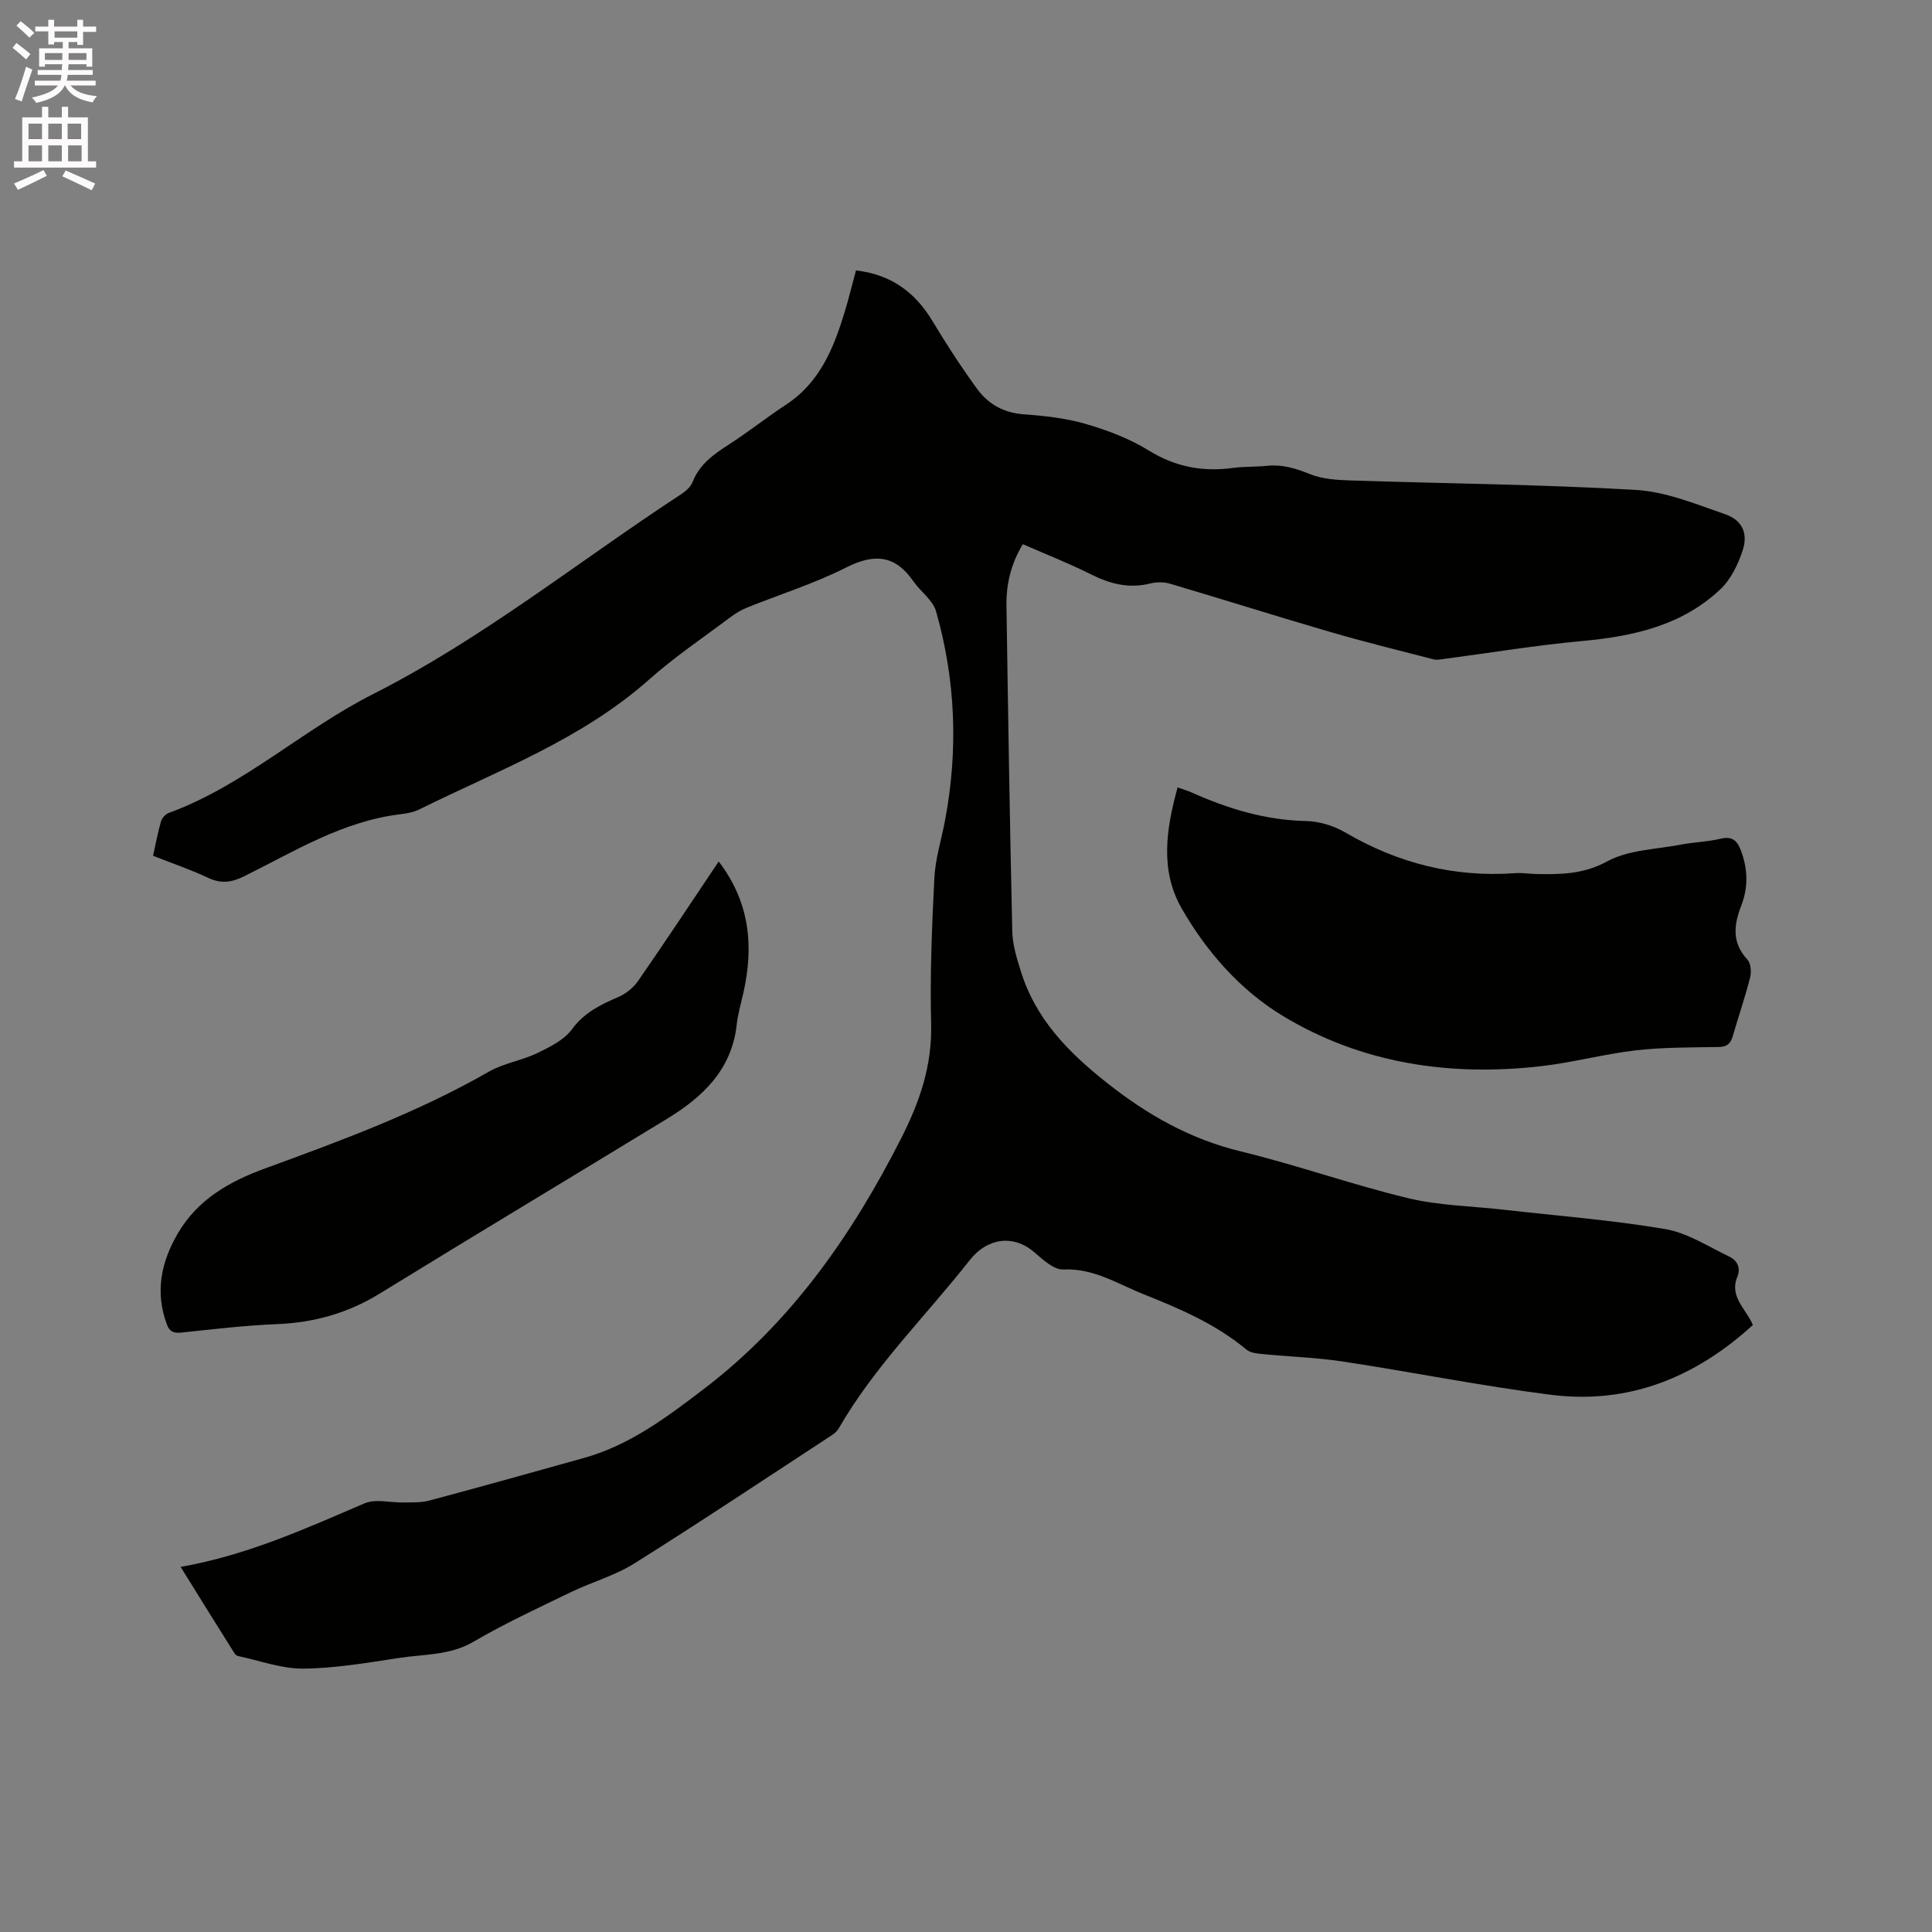
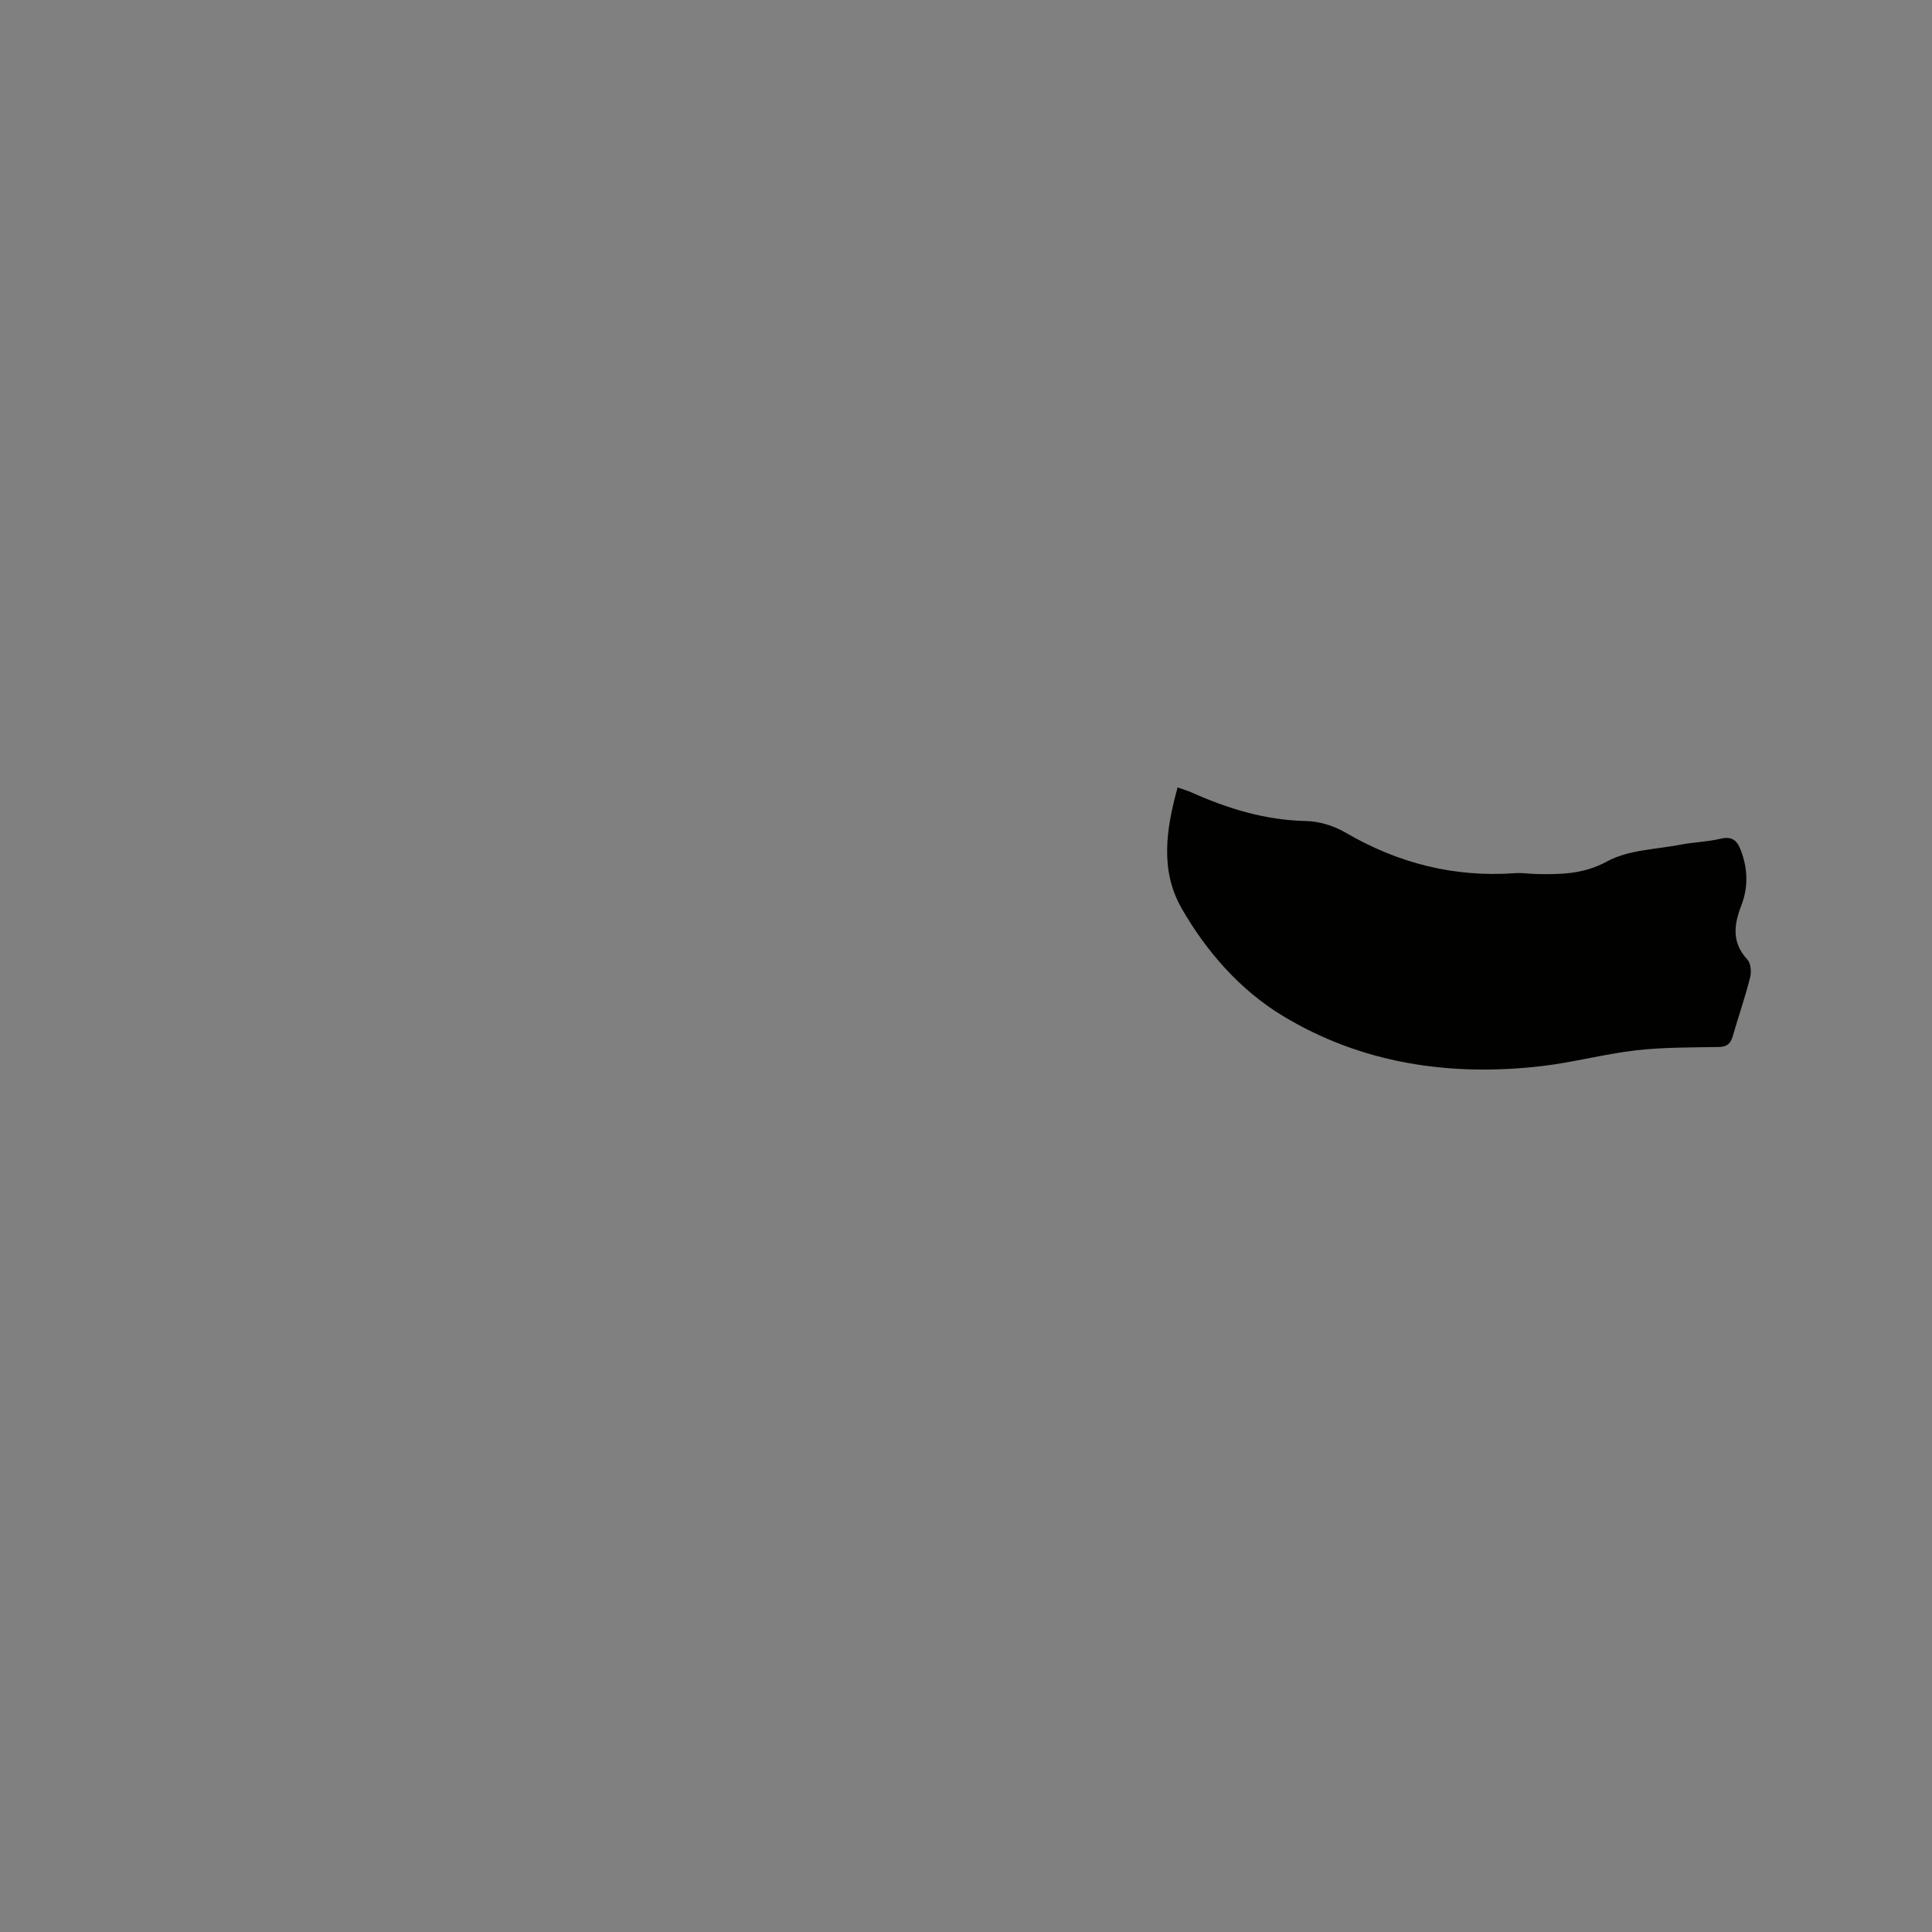
<svg xmlns="http://www.w3.org/2000/svg" enable-background="new 0 0 400 400" viewBox="0 0 400 400">
  <rect x="0" y="0" width="400" height="400" fill="#808080" stroke="none" />
-   <path d="m2.6 9.9.8-1c.9.7 1.9 1.4 2.9 2.3l-.9 1.1c-1.1-1-2-1.8-2.8-2.4zm.5 10.6c.9-2.1 1.6-4.3 2.3-6.7.4.2.8.4 1.3.6-.7 2.1-1.5 4.3-2.2 6.6zm.3-15.2.9-.9c1 .8 2 1.6 2.8 2.4l-1 1c-.9-.9-1.8-1.7-2.7-2.5zm12.6-1.2h1.2v1.4h2.7v1.1h-2.7v2.7h-1.2v-.6h-1.8v1.3h4.9v3.8h-1.2v-.5h-3.7c0 .4-.1.9-.1 1.2h5.1v1h-5.2c0 .5-.1.9-.2 1.2h6v1h-5.2c1.1 1.3 2.9 2 5.5 2.2-.4.4-.7.8-.9 1.3-2.9-.5-4.8-1.6-5.7-3.5h-.1c-.8 1.7-2.7 2.9-5.9 3.6-.2-.4-.6-.8-.9-1.1 2.8-.6 4.6-1.4 5.4-2.5h-4.8v-1h5.3c.1-.3.2-.7.2-1.2h-4.9v-1h5c0-.4 0-.8.1-1.2h-3.6v.5h-1.2v-3.8h4.9v-1.3h-1.8v.5h-1.2v-2.7h-2.7v-1h2.7v-1.4h1.2v1.4h4.8zm-6.7 8.3h3.6c0-.4 0-.9 0-1.4h-3.6zm1.9-4.6h4.8v-1.3h-4.7v1.3zm6.7 3.2h-3.7v1.4h3.7z" fill="#fcfafa" />
-   <path d="m8.7 22.1h1.3v2.2h2.8v-2.2h1.3v2.2h4.1v9.1h1.7v1.3h-17v-1.3h1.7v-9.1h4.1zm.3 13.1.7 1.2c-1.8.9-3.8 1.9-6 2.9-.2-.4-.5-.8-.8-1.3 2.3-1 4.4-1.9 6.1-2.8zm-3.1-6.4h2.8v-3.2h-2.8zm0 4.6h2.8v-3.3h-2.8zm4.1-4.6h2.8v-3.2h-2.8zm0 4.6h2.8v-3.3h-2.8zm3.6 1.9c2.1.9 4.1 1.8 6.1 2.7l-.7 1.4c-2.2-1.1-4.2-2-6.1-2.9zm3.2-9.7h-2.8v3.2h2.8zm-2.7 7.8h2.8v-3.3h-2.8z" fill="#fcfafa" />
  <g fill="#010100">
-     <path d="m37.4 324.41c13.88-2.45 25.91-7.95 38.08-13.16 2.29-.98 5.36-.12 8.06-.18 1.77-.04 3.61.07 5.29-.38 10.74-2.87 21.44-5.86 32.15-8.86 9.4-2.63 17.05-8.4 24.62-14.16 18.1-13.78 30.73-31.82 40.96-51.96 3.9-7.68 6.43-15.09 6.22-23.74-.25-10.06.16-20.15.67-30.2.2-3.96 1.44-7.87 2.19-11.81 2.77-14.62 2.24-29.14-1.85-43.42-.66-2.31-3.19-4.03-4.66-6.16-3.76-5.44-8.05-5.86-13.91-2.9-6.58 3.33-13.72 5.56-20.59 8.33-1.26.51-2.45 1.25-3.54 2.07-5.59 4.2-11.44 8.14-16.65 12.77-13.98 12.43-31.28 18.84-47.65 26.94-1.2.6-2.64.83-3.99 1-11.88 1.46-21.87 7.68-32.26 12.84-2.59 1.28-4.75 1.58-7.41.33-3.62-1.7-7.44-3-11.44-4.58.55-2.46.98-4.83 1.65-7.13.2-.69.93-1.5 1.61-1.74 15.53-5.69 27.67-17.21 42.2-24.56 22.81-11.54 42.68-27.57 63.94-41.47.93-.61 1.92-1.51 2.31-2.5 1.45-3.7 4.4-5.75 7.57-7.79 4-2.58 7.75-5.57 11.73-8.18 7.09-4.63 9.96-11.85 12.25-19.45.82-2.72 1.49-5.48 2.27-8.37 7.22.82 12.23 4.48 15.85 10.5 2.88 4.79 5.94 9.5 9.23 14.02 2.3 3.16 5.51 4.97 9.67 5.27 4.32.31 8.72.8 12.85 2 4.5 1.31 9.05 3.03 13.02 5.49 5.55 3.44 11.25 4.46 17.54 3.6 2.3-.31 4.66-.19 6.98-.43 3.16-.32 5.93.54 8.86 1.72 2.54 1.03 5.53 1.22 8.34 1.31 19.7.65 39.42.81 59.09 1.96 6.27.36 12.49 2.95 18.56 5.05 3.49 1.21 4.75 3.94 3.59 7.47-.95 2.9-2.44 6-4.6 8.04-7.94 7.51-17.98 9.74-28.56 10.72-9.58.88-19.09 2.45-28.64 3.71-.73.1-1.52.27-2.2.09-7.17-1.85-14.36-3.62-21.46-5.69-11.07-3.23-22.07-6.71-33.13-9.98-1.26-.37-2.8-.35-4.09-.03-4.38 1.09-8.27.09-12.21-1.88-4.53-2.27-9.26-4.13-14.14-6.26-2.46 4.02-3.46 8.28-3.39 12.75.33 22.47.69 44.94 1.2 67.4.06 2.75.92 5.54 1.75 8.2 3.06 9.89 9.72 16.73 17.77 23.11 8.48 6.72 17.31 11.71 27.84 14.27 11.62 2.82 22.93 6.86 34.55 9.66 6.43 1.55 13.21 1.64 19.84 2.4 11.15 1.27 22.36 2.13 33.4 4 4.62.78 8.93 3.61 13.28 5.7 1.61.77 2.47 2.26 1.67 4.24-1.68 4.11 1.85 6.6 3.23 9.93-11.91 10.88-25.73 16.49-41.85 14.44-14.38-1.82-28.62-4.69-42.95-6.87-5.53-.84-11.16-1.01-16.74-1.56-1.12-.11-2.47-.23-3.26-.89-6.3-5.24-13.68-8.45-21.17-11.42-5.43-2.15-10.43-5.48-16.79-5.2-2 .09-4.3-2.11-6.12-3.66-4.21-3.57-9.6-2.92-13.24 1.71-9.09 11.57-19.7 21.94-27.12 34.82-.3.53-.8 1.01-1.31 1.35-13.65 8.92-27.21 17.98-41.02 26.64-4.08 2.56-8.91 3.89-13.28 6.01-6.75 3.27-13.58 6.43-20.04 10.21-4.88 2.85-10.19 2.55-15.34 3.34-6.6 1.01-13.25 2.15-19.88 2.22-4.52.04-9.05-1.67-13.57-2.62-.27-.06-.55-.34-.71-.6-3.62-5.74-7.18-11.48-11.12-17.84z" />
+     <path d="m37.4 324.41z" />
    <path d="m243.81 163.03c1.25.44 2.07.67 2.83 1.01 7.58 3.4 15.37 5.78 23.82 5.95 2.72.06 5.71.99 8.08 2.37 10.91 6.38 22.54 9.33 35.16 8.42 1.47-.11 2.96.15 4.44.18 5.02.08 9.69.06 14.58-2.61 4.42-2.41 10.13-2.49 15.29-3.48 2.7-.52 5.49-.57 8.15-1.21 2.37-.57 3.44.24 4.25 2.36 1.47 3.85 1.58 7.66.1 11.47-1.54 3.97-1.99 7.67 1.26 11.17.72.78.87 2.58.57 3.73-1.04 4.1-2.43 8.11-3.6 12.17-.44 1.53-1.2 2.18-2.89 2.21-5.72.1-11.47.04-17.13.69-6.59.76-13.06 2.52-19.65 3.28-18.92 2.17-37.21-.54-53.55-10.45-8.74-5.3-15.79-13.3-20.92-22.31-4.45-7.83-3.17-16.33-.79-24.95z" />
-     <path d="m148.8 178.36c6.52 8.54 7.26 17.63 5.1 27.25-.49 2.17-1.13 4.33-1.37 6.52-1.03 9.37-7.06 15.02-14.5 19.55-19.8 12.08-39.68 24-59.43 36.15-6.6 4.06-13.61 6.01-21.31 6.32-6.54.26-13.06 1.04-19.58 1.73-1.59.17-2.56-.03-3.16-1.67-2.47-6.67-1.23-12.82 2.24-18.8 4.14-7.13 10.82-10.85 18.17-13.53 15.8-5.77 31.56-11.58 46.23-19.99 3.07-1.76 6.82-2.31 10.05-3.86 2.61-1.26 5.55-2.71 7.18-4.93 2.57-3.5 5.96-5.11 9.66-6.71 1.54-.67 3.06-1.91 4.02-3.28 5.6-8.08 11.02-16.28 16.7-24.75z" />
  </g>
</svg>